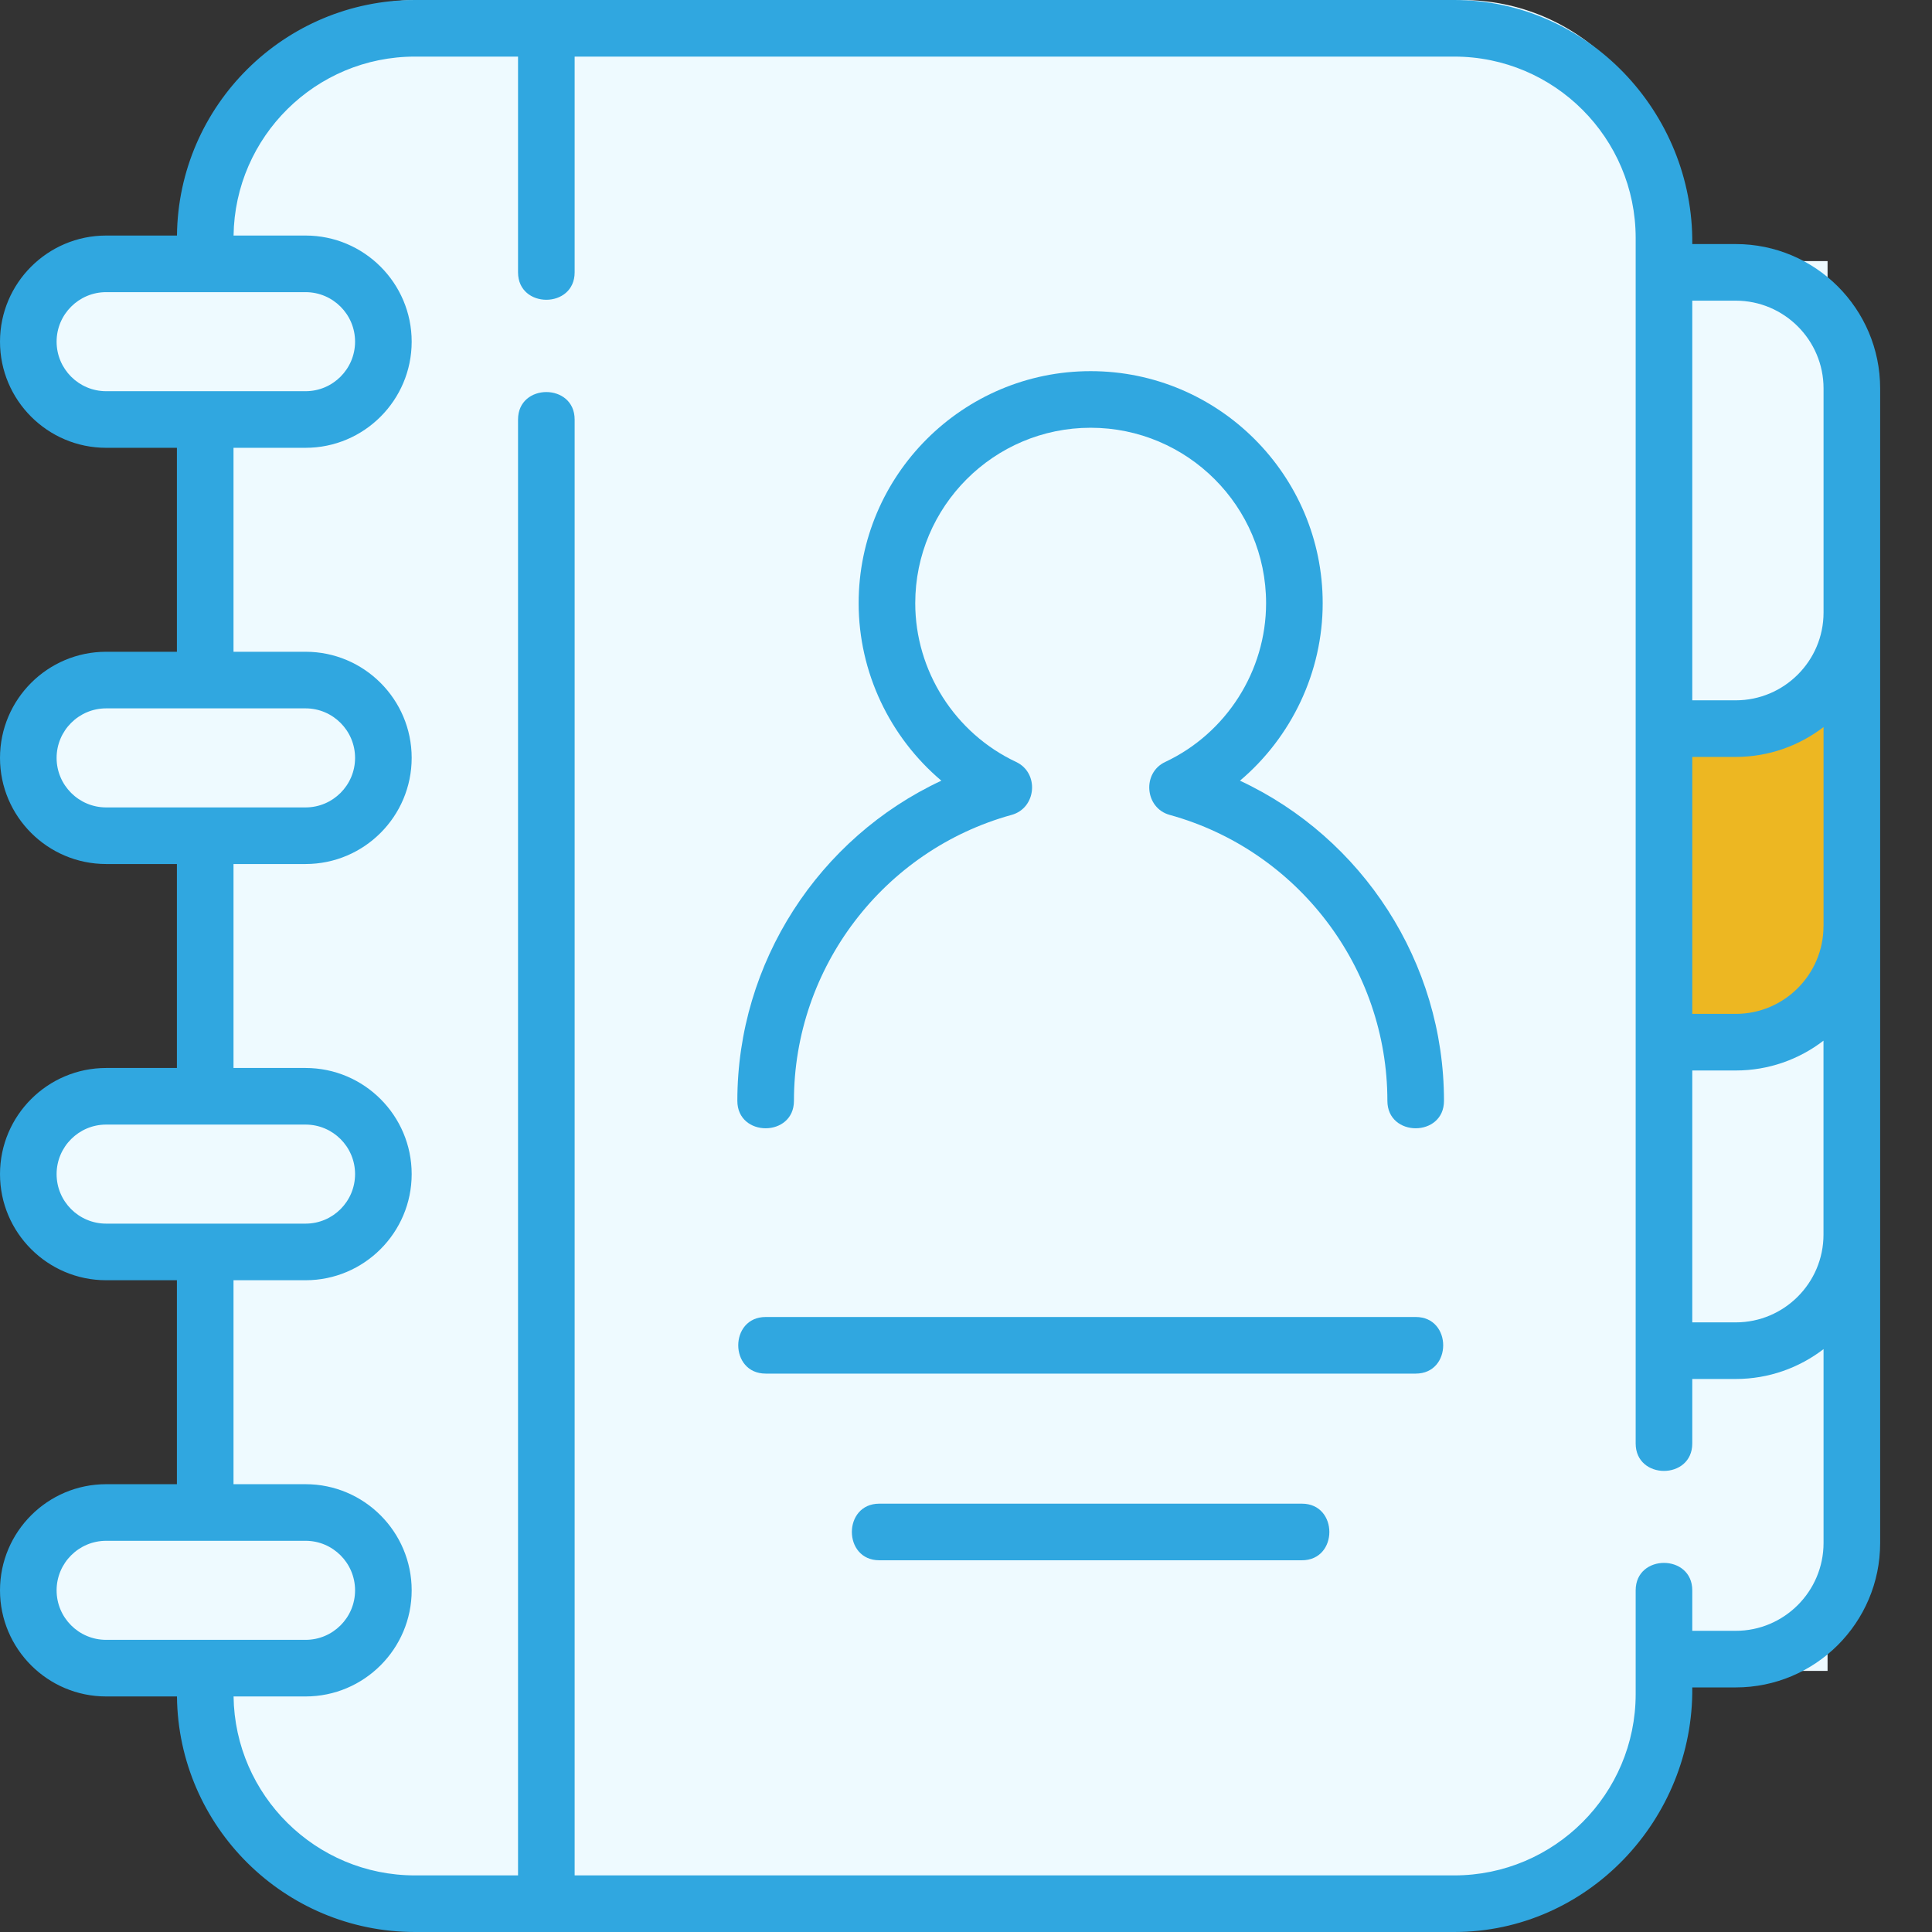
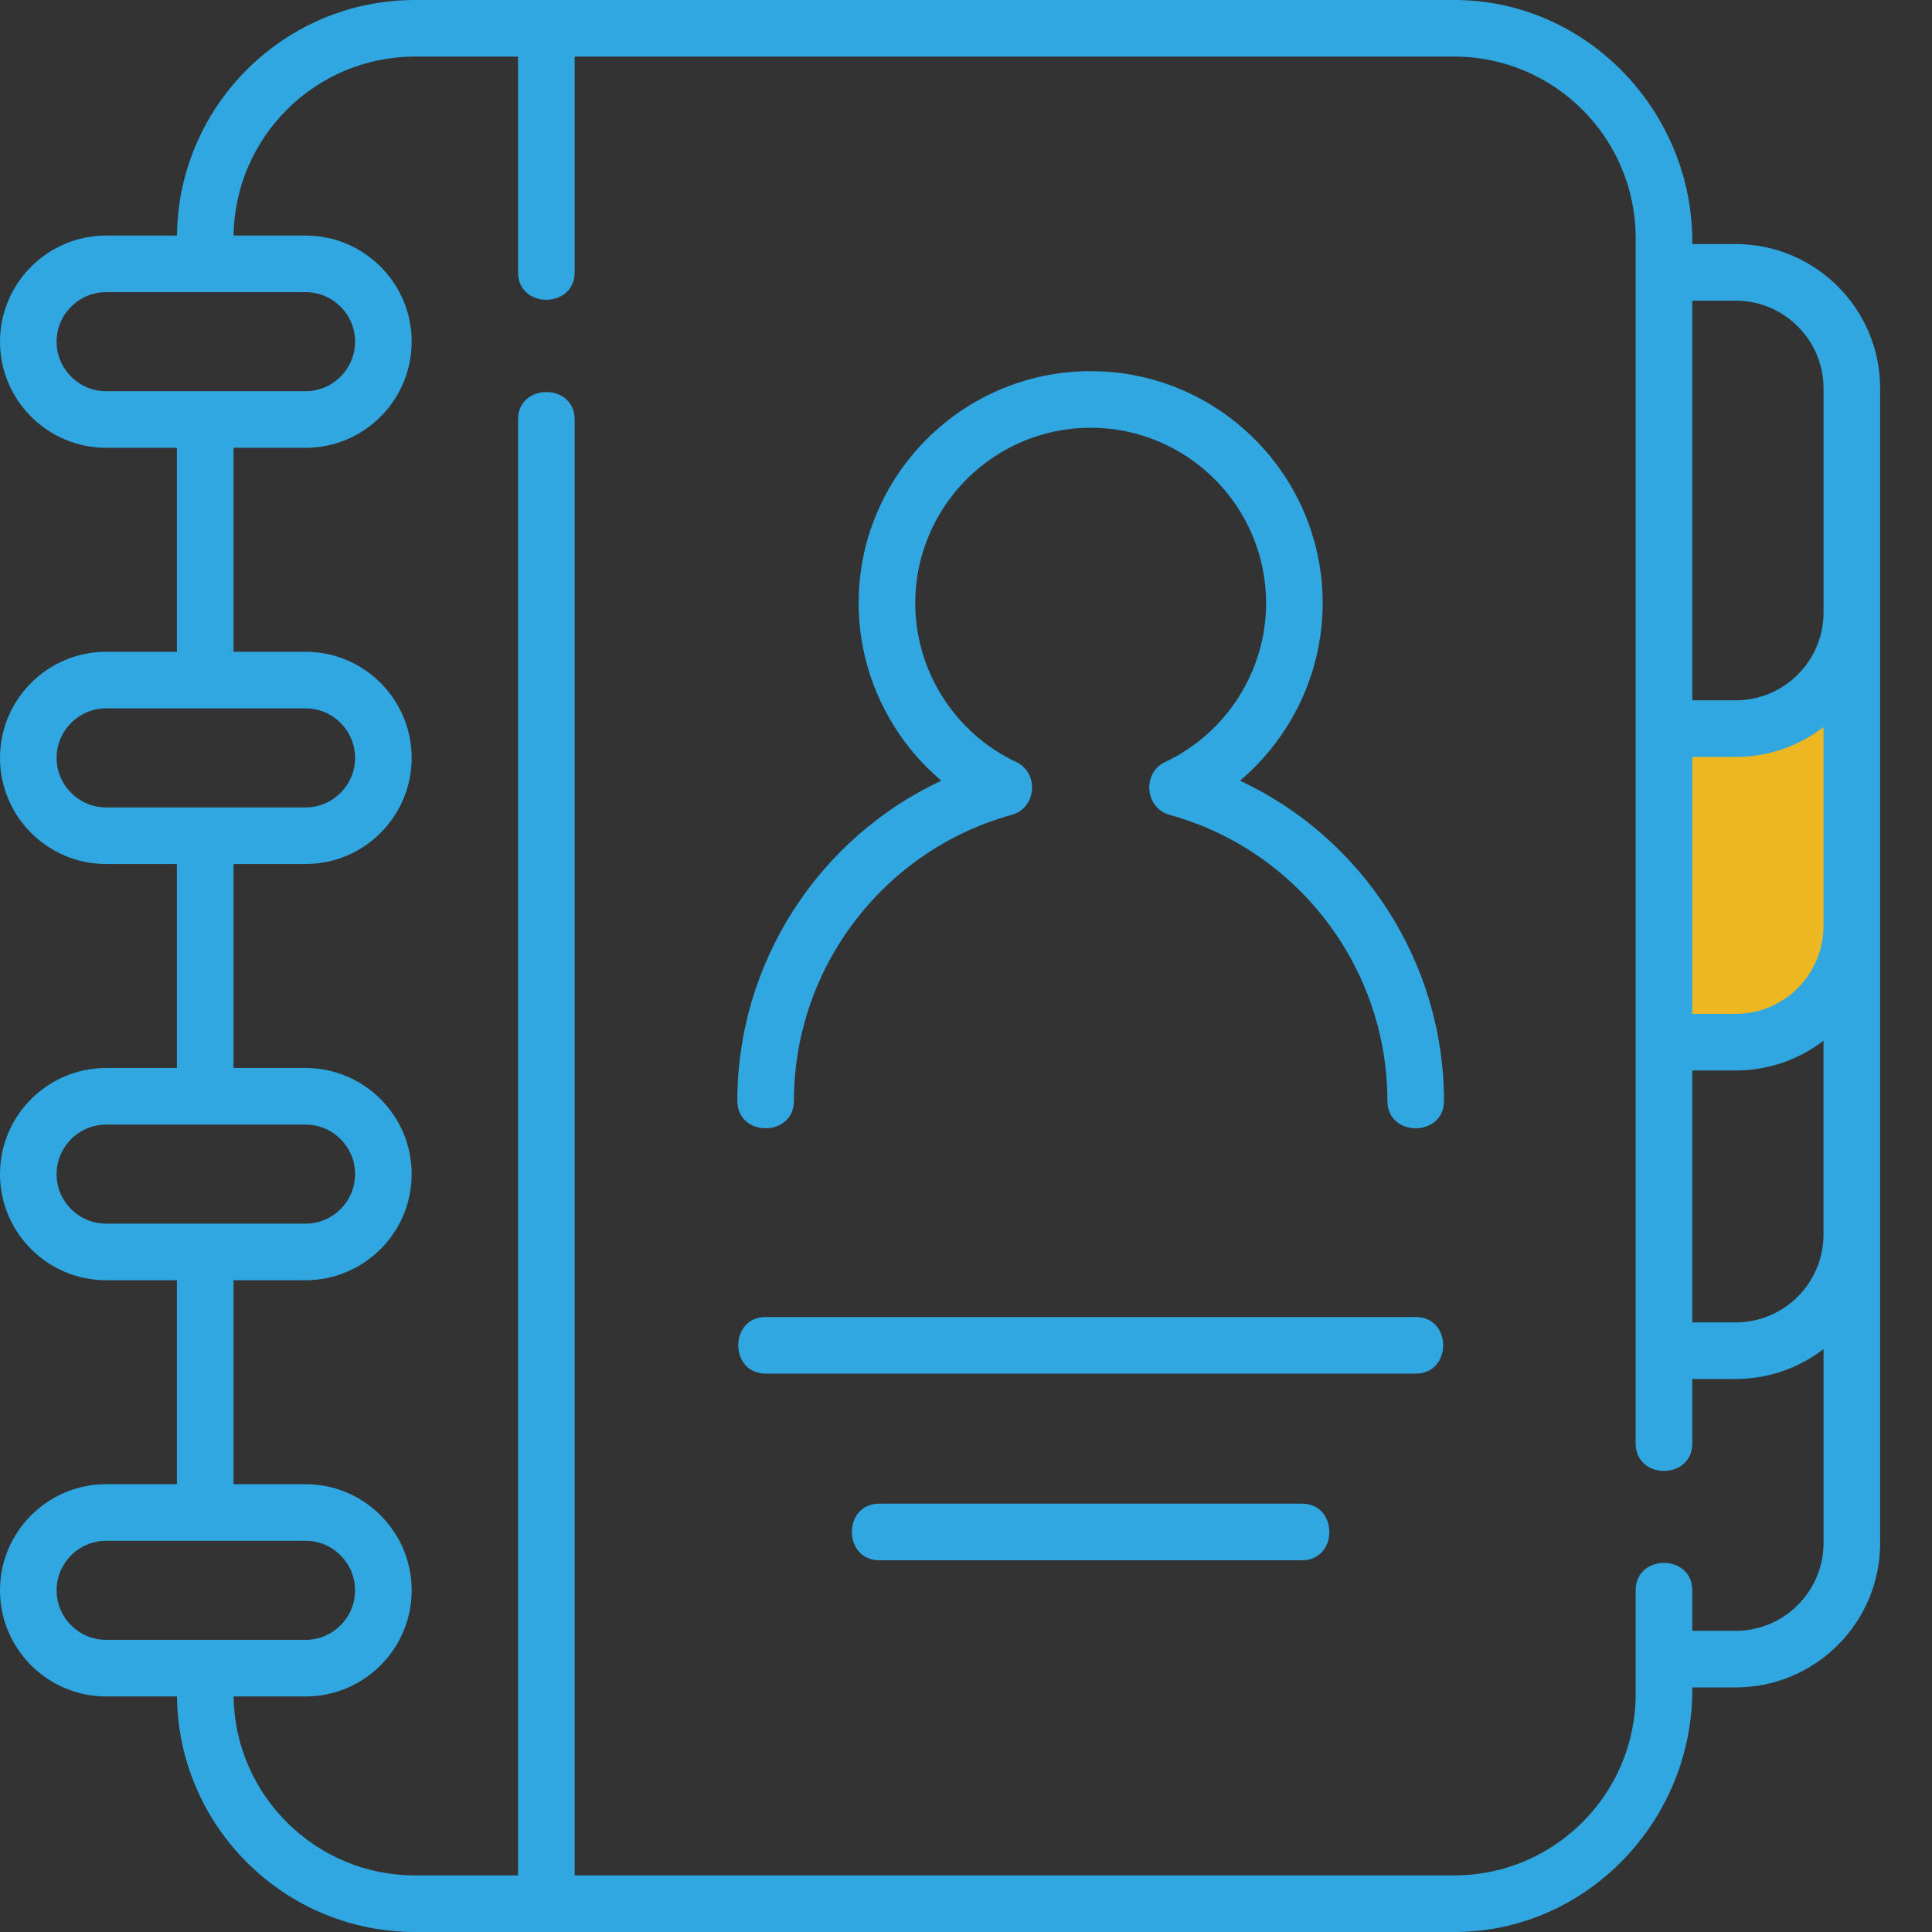
<svg xmlns="http://www.w3.org/2000/svg" width="37" height="37" viewBox="0 0 37 37" fill="none">
  <rect x="0" y="0" width="37" height="37" fill="#333333" stroke="none" />
-   <path fill-rule="evenodd" clip-rule="evenodd" d="M8 0C5.791 0 4 1.791 4 4V5H1V8H4V13H1V16H4V21H1V24H4V29H1V32H4C4 34.209 5.791 36 8 36H28C30.209 36 32 34.209 32 32H35V5H32V4C32 1.791 30.209 0 28 0H8Z" fill="#EEFAFF" />
  <path d="M35.5 12.5C35.1 14.1 32.667 14.167 31.5 14V19.5C32 19.667 33.3 19.9 34.5 19.5C36 19 35.5 16 35.5 12.5Z" fill="#EDB722" />
  <path d="M33.241 4.674H32.409C32.436 2.154 30.4 0 27.851 0H10.475C10.473 0 10.471 0 10.469 0C10.467 0 10.465 0 10.463 0H7.946C5.449 0 3.415 2.019 3.389 4.511H2.033C0.912 4.511 0 5.423 0 6.543C0 7.664 0.912 8.576 2.033 8.576H3.388V12.482H2.033C0.912 12.482 0 13.394 0 14.515C0 15.635 0.912 16.547 2.033 16.547H3.388V20.453H2.033C0.912 20.453 0 21.365 0 22.486C0 23.606 0.912 24.518 2.033 24.518H3.388V28.424H2.033C0.912 28.424 0 29.336 0 30.457C0 31.577 0.912 32.489 2.033 32.489H3.389C3.415 34.981 5.449 37 7.946 37H10.463C10.465 37 10.467 37 10.469 37C10.471 37 10.473 37 10.475 37H27.851C30.408 37 32.436 34.84 32.409 32.316H33.242C34.766 32.316 36.007 31.076 36.007 29.551V7.439C36.007 5.914 34.766 4.674 33.241 4.674ZM34.922 23.644C34.922 24.571 34.168 25.325 33.242 25.325H32.409V20.501H33.242C33.873 20.501 34.456 20.288 34.922 19.93V23.644ZM34.922 17.736C34.922 18.663 34.168 19.417 33.242 19.417H32.409V14.496H33.241C33.873 14.496 34.456 14.282 34.923 13.924V17.736H34.922ZM33.241 5.758C34.168 5.758 34.923 6.512 34.923 7.439V11.731C34.923 12.658 34.168 13.412 33.241 13.412H32.409V5.758H33.241ZM1.084 6.543C1.084 6.02 1.51 5.595 2.033 5.595H5.852C6.375 5.595 6.8 6.02 6.8 6.543C6.8 7.066 6.375 7.492 5.852 7.492H2.033C1.509 7.492 1.084 7.066 1.084 6.543ZM1.084 14.515C1.084 13.992 1.51 13.566 2.033 13.566H5.852C6.375 13.566 6.8 13.992 6.8 14.515C6.8 15.037 6.375 15.463 5.852 15.463H2.033C1.509 15.463 1.084 15.037 1.084 14.515ZM1.084 22.486C1.084 21.962 1.51 21.537 2.033 21.537H5.852C6.375 21.537 6.8 21.962 6.8 22.485C6.8 23.009 6.375 23.434 5.852 23.434H2.033C1.509 23.434 1.084 23.009 1.084 22.486ZM1.084 30.457C1.084 29.934 1.51 29.508 2.033 29.508H5.852C6.375 29.508 6.8 29.934 6.8 30.457C6.8 30.98 6.375 31.405 5.852 31.405H2.033C1.509 31.405 1.084 30.98 1.084 30.457ZM33.242 31.232H32.409V30.457C32.409 29.756 31.325 29.756 31.325 30.457V32.442C31.325 34.358 29.767 35.916 27.851 35.916H11.005V8.034C11.005 7.333 9.921 7.333 9.921 8.034V35.916H7.946C6.046 35.916 4.499 34.383 4.473 32.489H5.852C6.973 32.489 7.884 31.577 7.884 30.457C7.884 29.336 6.973 28.424 5.852 28.424H4.472V24.518H5.852C6.973 24.518 7.884 23.606 7.884 22.485C7.884 21.365 6.973 20.453 5.852 20.453H4.472V16.547H5.852C6.973 16.547 7.884 15.635 7.884 14.514C7.884 13.394 6.973 12.482 5.852 12.482H4.472V8.576H5.852C6.973 8.576 7.884 7.664 7.884 6.543C7.884 5.423 6.973 4.511 5.852 4.511H4.473C4.499 2.617 6.046 1.084 7.946 1.084H9.921V5.216C9.921 5.916 11.005 5.916 11.005 5.216V1.084H27.851C29.767 1.084 31.325 2.642 31.325 4.558V27.644C31.325 28.345 32.409 28.345 32.409 27.644V26.409H33.242C33.874 26.409 34.456 26.195 34.923 25.837V29.551C34.922 30.478 34.168 31.232 33.242 31.232Z" fill="#30A7E0" />
  <path d="M23.747 14.951C24.733 14.117 25.331 12.874 25.331 11.552C25.331 9.102 23.338 7.108 20.887 7.108C18.437 7.108 16.444 9.102 16.444 11.552C16.444 12.875 17.041 14.117 18.028 14.951C15.682 16.046 14.121 18.43 14.121 21.082C14.121 21.783 15.205 21.783 15.205 21.082C15.205 18.535 16.92 16.283 19.374 15.606C19.85 15.475 19.907 14.803 19.461 14.593C18.287 14.041 17.528 12.848 17.528 11.552C17.528 9.699 19.035 8.192 20.887 8.192C22.74 8.192 24.247 9.699 24.247 11.552C24.247 12.848 23.488 14.041 22.314 14.593C21.868 14.803 21.925 15.475 22.4 15.606C24.855 16.283 26.57 18.535 26.57 21.082C26.57 21.783 27.654 21.783 27.654 21.082C27.654 18.43 26.093 16.046 23.747 14.951Z" fill="#30A7E0" />
  <path d="M27.113 25.222H14.664C13.963 25.222 13.963 26.306 14.664 26.306H27.113C27.814 26.306 27.814 25.222 27.113 25.222Z" fill="#30A7E0" />
  <path d="M24.933 28.797H16.84C16.139 28.797 16.139 29.881 16.84 29.881H24.933C25.634 29.881 25.634 28.797 24.933 28.797Z" fill="#30A7E0" />
</svg>